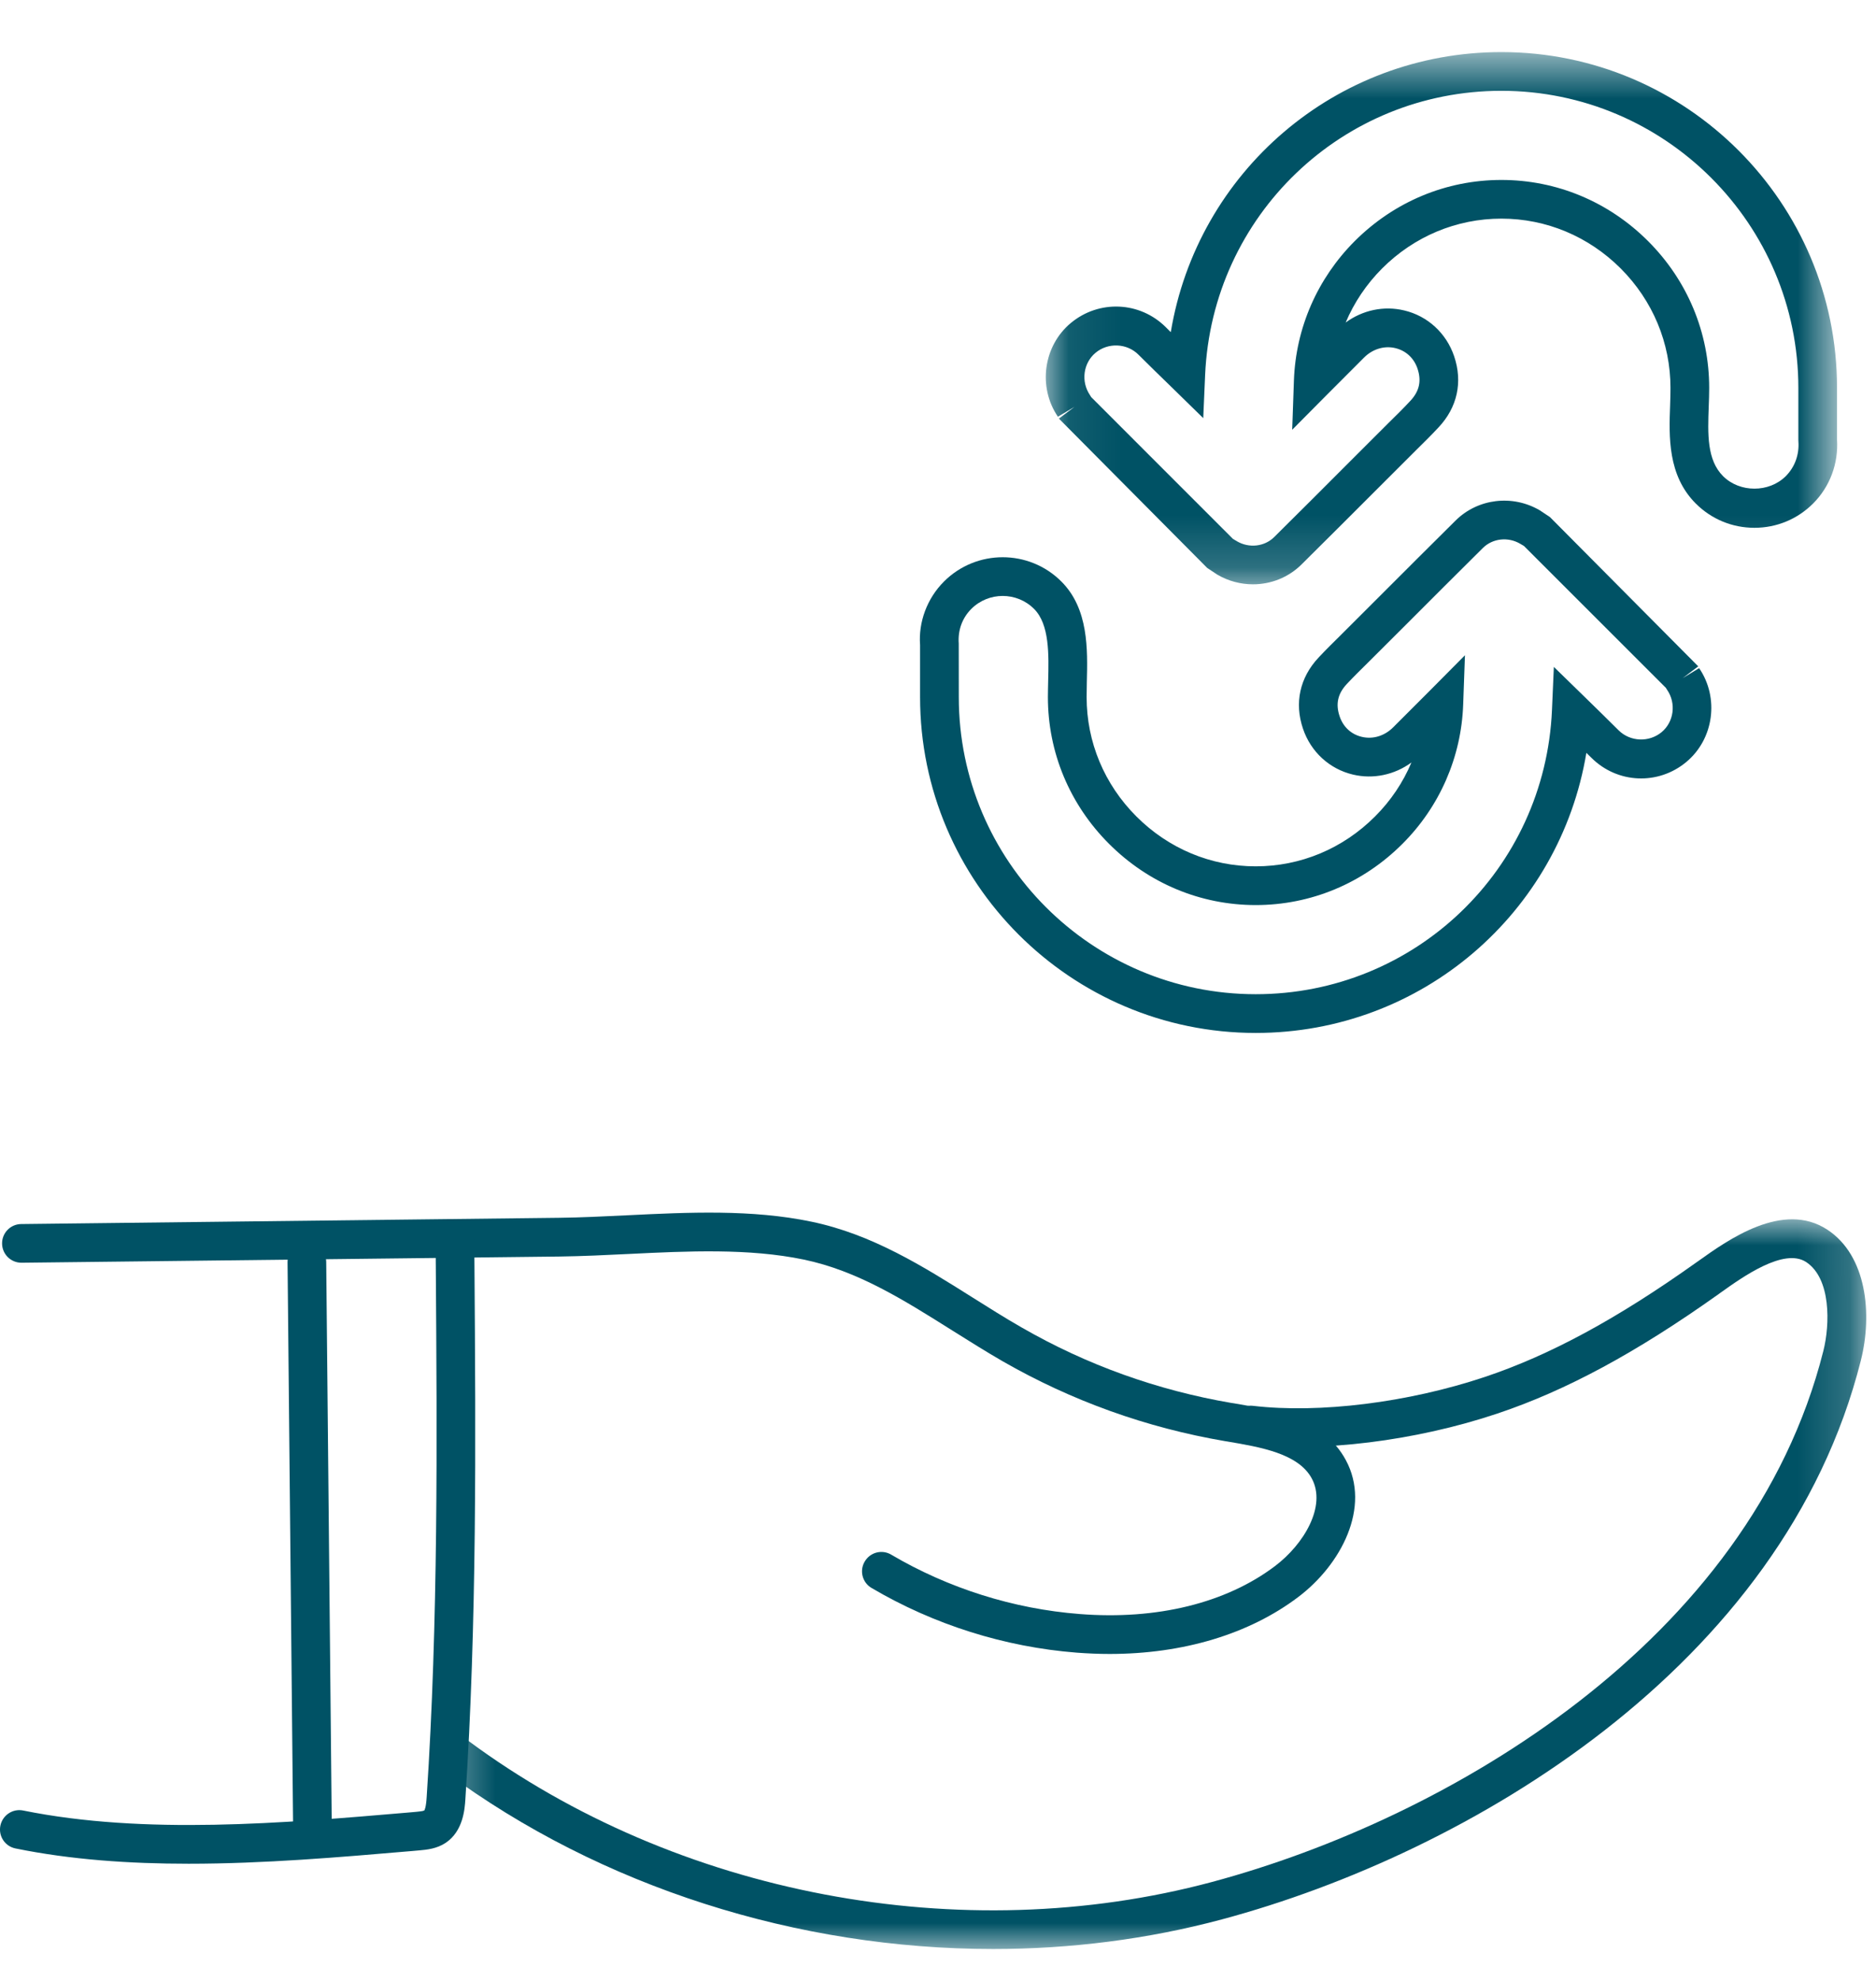
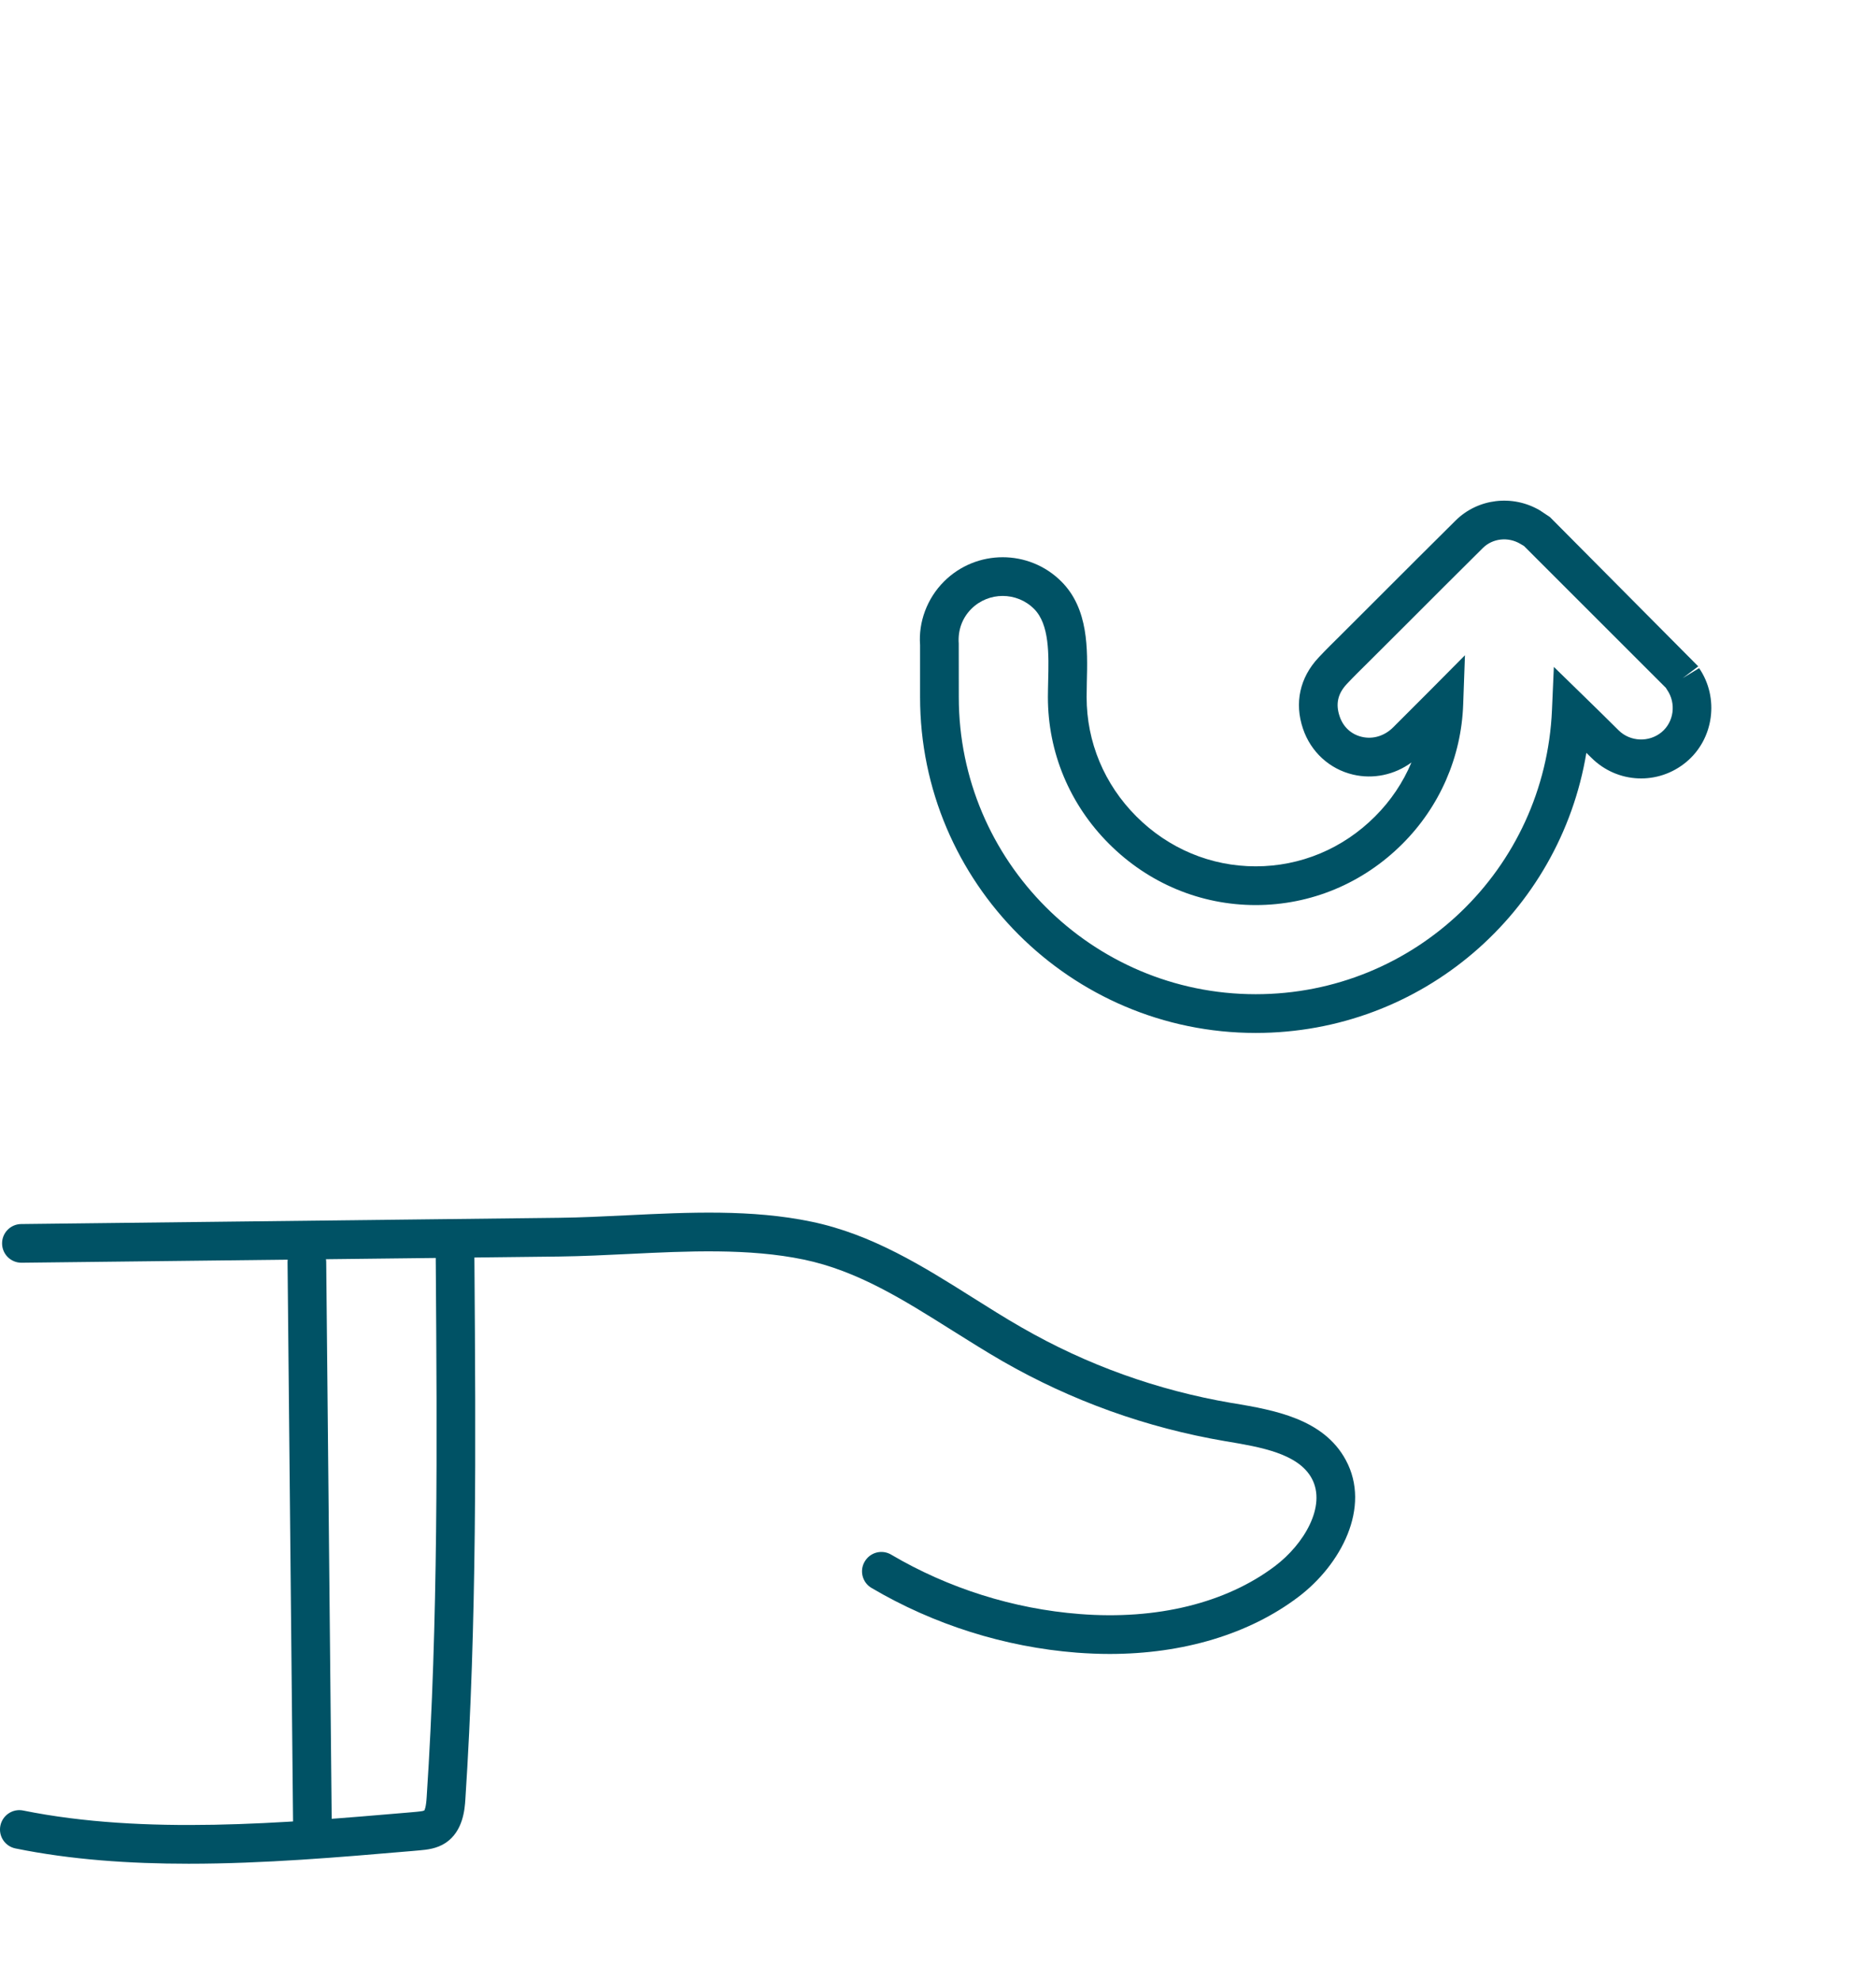
<svg xmlns="http://www.w3.org/2000/svg" xmlns:xlink="http://www.w3.org/1999/xlink" width="36px" height="38px" viewBox="0 0 36 38" version="1.1">
  <title>Group 15</title>
  <defs>
-     <polygon id="path-1" points="0.398 0.002 27.812 0.002 27.812 14 0.398 14" />
-     <polygon id="path-3" points="0.069 0.612 15.256 0.612 15.256 10.821 0.069 10.821" />
-   </defs>
+     </defs>
  <g id="Pages-UI" stroke="none" stroke-width="1" fill="none" fill-rule="evenodd">
    <g id="Page-solutions" transform="translate(-279, -7535)">
      <g id="Group-15" transform="translate(279, 7535)">
        <path d="M21.293,31.728 C21.086,31.728 20.875,31.719 20.661,31.703 C19.28,31.595 17.919,31.166 16.725,30.462 C16.548,30.359 16.489,30.13 16.594,29.955 C16.697,29.777 16.926,29.718 17.102,29.823 C18.199,30.469 19.45,30.864 20.719,30.962 C22.2,31.079 23.529,30.751 24.466,30.043 C25.022,29.624 25.458,28.891 25.173,28.362 C24.915,27.883 24.189,27.76 23.55,27.652 L23.506,27.645 C22,27.388 20.564,26.873 19.237,26.111 C18.911,25.923 18.591,25.721 18.27,25.52 C17.335,24.932 16.453,24.376 15.422,24.162 C14.373,23.944 13.201,23.999 12.066,24.055 C11.618,24.077 11.174,24.098 10.742,24.104 L0.415,24.223 L0.411,24.223 C0.208,24.223 0.042,24.06 0.04,23.856 C0.037,23.651 0.202,23.483 0.406,23.481 L10.733,23.361 C11.156,23.356 11.591,23.334 12.03,23.313 C13.211,23.255 14.432,23.197 15.573,23.436 C16.735,23.677 17.717,24.294 18.665,24.891 C18.978,25.087 19.289,25.285 19.607,25.466 C20.856,26.185 22.211,26.67 23.631,26.913 L23.674,26.919 C24.441,27.05 25.397,27.212 25.826,28.009 C26.314,28.913 25.736,30.014 24.914,30.635 C23.971,31.348 22.703,31.728 21.293,31.728" id="Fill-1" fill="#005265" />
        <g id="Group-5" transform="translate(8, 23.388)">
          <mask id="mask-2" fill="white">
            <use xlink:href="#path-1" />
          </mask>
          <g id="Clip-4" />
-           <path d="M11.058,14 C7.313,14 3.538,12.817 0.549,10.605 C0.384,10.483 0.349,10.251 0.471,10.086 C0.593,9.922 0.826,9.886 0.991,10.009 C4.988,12.966 10.454,14.002 15.258,12.714 C19.791,11.498 25.583,8.1 26.989,2.53 C27.119,2.016 27.138,1.137 26.66,0.822 C26.234,0.543 25.445,1.105 25.021,1.407 L24.981,1.436 C23.403,2.559 22.052,3.288 20.729,3.73 C19.161,4.255 17.333,4.48 15.957,4.318 C15.754,4.294 15.609,4.109 15.632,3.906 C15.657,3.702 15.839,3.556 16.044,3.58 C17.318,3.73 19.023,3.518 20.494,3.026 C21.746,2.607 23.034,1.91 24.55,0.831 L24.59,0.803 C25.159,0.397 26.216,-0.359 27.068,0.202 C27.823,0.699 27.934,1.82 27.709,2.711 C26.225,8.594 20.178,12.163 15.451,13.431 C14.026,13.813 12.544,14 11.058,14" id="Fill-3" fill="#005265" mask="url(#mask-2)" />
        </g>
        <path d="M3.619,35.752 C2.489,35.752 1.364,35.676 0.298,35.459 C0.097,35.419 -0.033,35.224 0.007,35.023 C0.048,34.821 0.245,34.69 0.444,34.731 C2.772,35.203 5.45,34.974 7.812,34.772 L7.993,34.756 C8.033,34.752 8.118,34.744 8.141,34.731 C8.148,34.724 8.176,34.673 8.188,34.471 C8.411,31.101 8.387,27.65 8.363,24.314 L8.359,23.804 C8.357,23.599 8.522,23.432 8.727,23.43 L8.73,23.43 C8.934,23.43 9.1,23.595 9.101,23.799 L9.105,24.31 C9.129,27.659 9.153,31.122 8.93,34.52 C8.918,34.7 8.89,35.125 8.553,35.351 C8.378,35.467 8.185,35.483 8.057,35.495 L7.876,35.511 C6.521,35.627 5.066,35.752 3.619,35.752" id="Fill-6" fill="#005265" />
        <path d="M5.998,35.655 C5.795,35.655 5.629,35.491 5.627,35.287 L5.518,24.217 C5.515,24.012 5.68,23.844 5.885,23.842 L5.889,23.842 C6.092,23.842 6.258,24.007 6.26,24.21 L6.369,35.28 C6.371,35.485 6.207,35.653 6.002,35.655 L5.998,35.655 Z" id="Fill-8" fill="#005265" />
        <g id="Group-12" transform="translate(20, 0.388)">
          <mask id="mask-4" fill="white">
            <use xlink:href="#path-3" />
          </mask>
          <g id="Clip-11" />
-           <path d="M3.658,9.948 L3.734,9.994 C3.97,10.133 4.265,10.099 4.452,9.914 C4.937,9.434 5.419,8.952 5.901,8.469 L6.643,7.728 C6.785,7.589 6.928,7.448 7.063,7.303 C7.237,7.118 7.281,6.922 7.202,6.684 C7.134,6.481 6.978,6.338 6.776,6.29 C6.565,6.239 6.34,6.307 6.176,6.471 C5.937,6.709 5.701,6.946 5.465,7.183 L4.797,7.856 L4.83,6.909 C4.866,5.902 5.281,4.954 5.997,4.237 C6.754,3.481 7.753,3.064 8.811,3.064 C9.87,3.064 10.869,3.481 11.626,4.237 C12.383,4.994 12.799,5.994 12.799,7.052 C12.799,7.17 12.795,7.292 12.79,7.415 C12.771,7.939 12.754,8.434 13.065,8.746 C13.387,9.066 13.947,9.066 14.269,8.746 C14.443,8.57 14.529,8.335 14.511,8.08 L14.51,8.052 L14.51,7.052 C14.51,3.911 11.953,1.354 8.811,1.354 C5.758,1.354 3.261,3.748 3.126,6.803 L3.09,7.633 L2.496,7.052 C2.276,6.839 2.057,6.625 1.846,6.415 C1.626,6.195 1.263,6.179 1.023,6.38 C0.786,6.577 0.74,6.932 0.916,7.191 C0.925,7.204 0.932,7.217 0.94,7.23 L3.658,9.948 Z M4.044,10.821 C3.809,10.821 3.573,10.76 3.359,10.635 L3.165,10.506 L0.32,7.642 L0.619,7.417 L0.301,7.606 C-0.087,7.038 0.02,6.247 0.549,5.808 C1.089,5.359 1.873,5.393 2.371,5.888 C2.402,5.921 2.434,5.952 2.467,5.984 C2.976,2.915 5.626,0.611 8.811,0.611 C12.363,0.611 15.252,3.501 15.252,7.052 L15.252,8.039 C15.282,8.501 15.116,8.948 14.794,9.27 C14.493,9.571 14.093,9.737 13.667,9.737 C13.241,9.737 12.841,9.571 12.54,9.27 C12.001,8.73 12.027,7.986 12.049,7.388 C12.053,7.273 12.056,7.161 12.056,7.052 C12.056,6.192 11.717,5.379 11.101,4.762 C10.484,4.146 9.672,3.806 8.811,3.806 C7.951,3.806 7.138,4.146 6.522,4.762 C6.221,5.064 5.985,5.416 5.823,5.799 C6.149,5.561 6.555,5.473 6.946,5.567 C7.396,5.673 7.755,6.003 7.905,6.447 C8.072,6.942 7.966,7.427 7.605,7.811 C7.462,7.965 7.313,8.111 7.164,8.258 L6.427,8.994 C5.943,9.477 5.46,9.962 4.974,10.442 C4.721,10.692 4.386,10.821 4.044,10.821 L4.044,10.821 Z" id="Fill-10" fill="#005265" mask="url(#mask-4)" />
        </g>
        <path d="M19.241,11.432 C19.023,11.432 18.805,11.515 18.639,11.681 C18.465,11.855 18.379,12.091 18.398,12.345 L18.399,13.373 C18.399,16.516 20.955,19.072 24.097,19.072 C27.151,19.072 29.648,16.678 29.782,13.621 L29.818,12.793 L30.412,13.372 C30.632,13.586 30.851,13.801 31.061,14.01 C31.283,14.23 31.644,14.245 31.886,14.045 C32.122,13.849 32.169,13.494 31.993,13.235 L31.992,13.235 C31.983,13.222 31.975,13.207 31.968,13.195 L29.246,10.475 L29.174,10.432 C28.939,10.293 28.644,10.327 28.457,10.511 C27.961,11.002 27.469,11.495 26.975,11.989 L26.259,12.703 C26.119,12.841 25.979,12.979 25.845,13.121 C25.671,13.308 25.627,13.504 25.707,13.741 C25.775,13.945 25.93,14.088 26.133,14.135 C26.346,14.186 26.569,14.118 26.734,13.953 C26.971,13.717 27.208,13.48 27.444,13.243 L28.112,12.57 L28.078,13.517 C28.042,14.524 27.628,15.473 26.912,16.188 C26.155,16.945 25.155,17.362 24.097,17.362 C23.039,17.362 22.04,16.945 21.283,16.188 C20.526,15.432 20.109,14.432 20.109,13.373 C20.109,13.276 20.112,13.173 20.114,13.068 C20.127,12.558 20.141,11.979 19.844,11.681 C19.678,11.515 19.46,11.432 19.241,11.432 M24.097,19.815 C20.546,19.815 17.656,16.925 17.656,13.373 L17.656,12.373 C17.623,11.935 17.789,11.481 18.114,11.156 C18.736,10.534 19.747,10.534 20.368,11.156 C20.891,11.678 20.872,12.458 20.856,13.086 C20.854,13.186 20.852,13.282 20.852,13.373 C20.852,14.234 21.191,15.046 21.807,15.662 C22.425,16.28 23.237,16.619 24.097,16.619 C24.957,16.619 25.77,16.28 26.387,15.662 C26.688,15.362 26.924,15.01 27.085,14.627 C26.759,14.865 26.352,14.951 25.963,14.859 C25.512,14.752 25.154,14.423 25.004,13.979 C24.836,13.484 24.943,12.998 25.303,12.614 C25.444,12.463 25.591,12.32 25.737,12.175 L26.45,11.463 C26.944,10.969 27.437,10.476 27.934,9.984 C28.36,9.563 29.024,9.482 29.549,9.79 L29.744,9.92 L32.589,12.783 L32.29,13.009 L32.606,12.817 C32.996,13.388 32.888,14.178 32.36,14.617 C31.82,15.067 31.036,15.033 30.538,14.536 C30.507,14.505 30.474,14.474 30.442,14.442 C29.932,17.51 27.282,19.815 24.097,19.815" id="Fill-13" fill="#005265" />
      </g>
    </g>
  </g>
</svg>